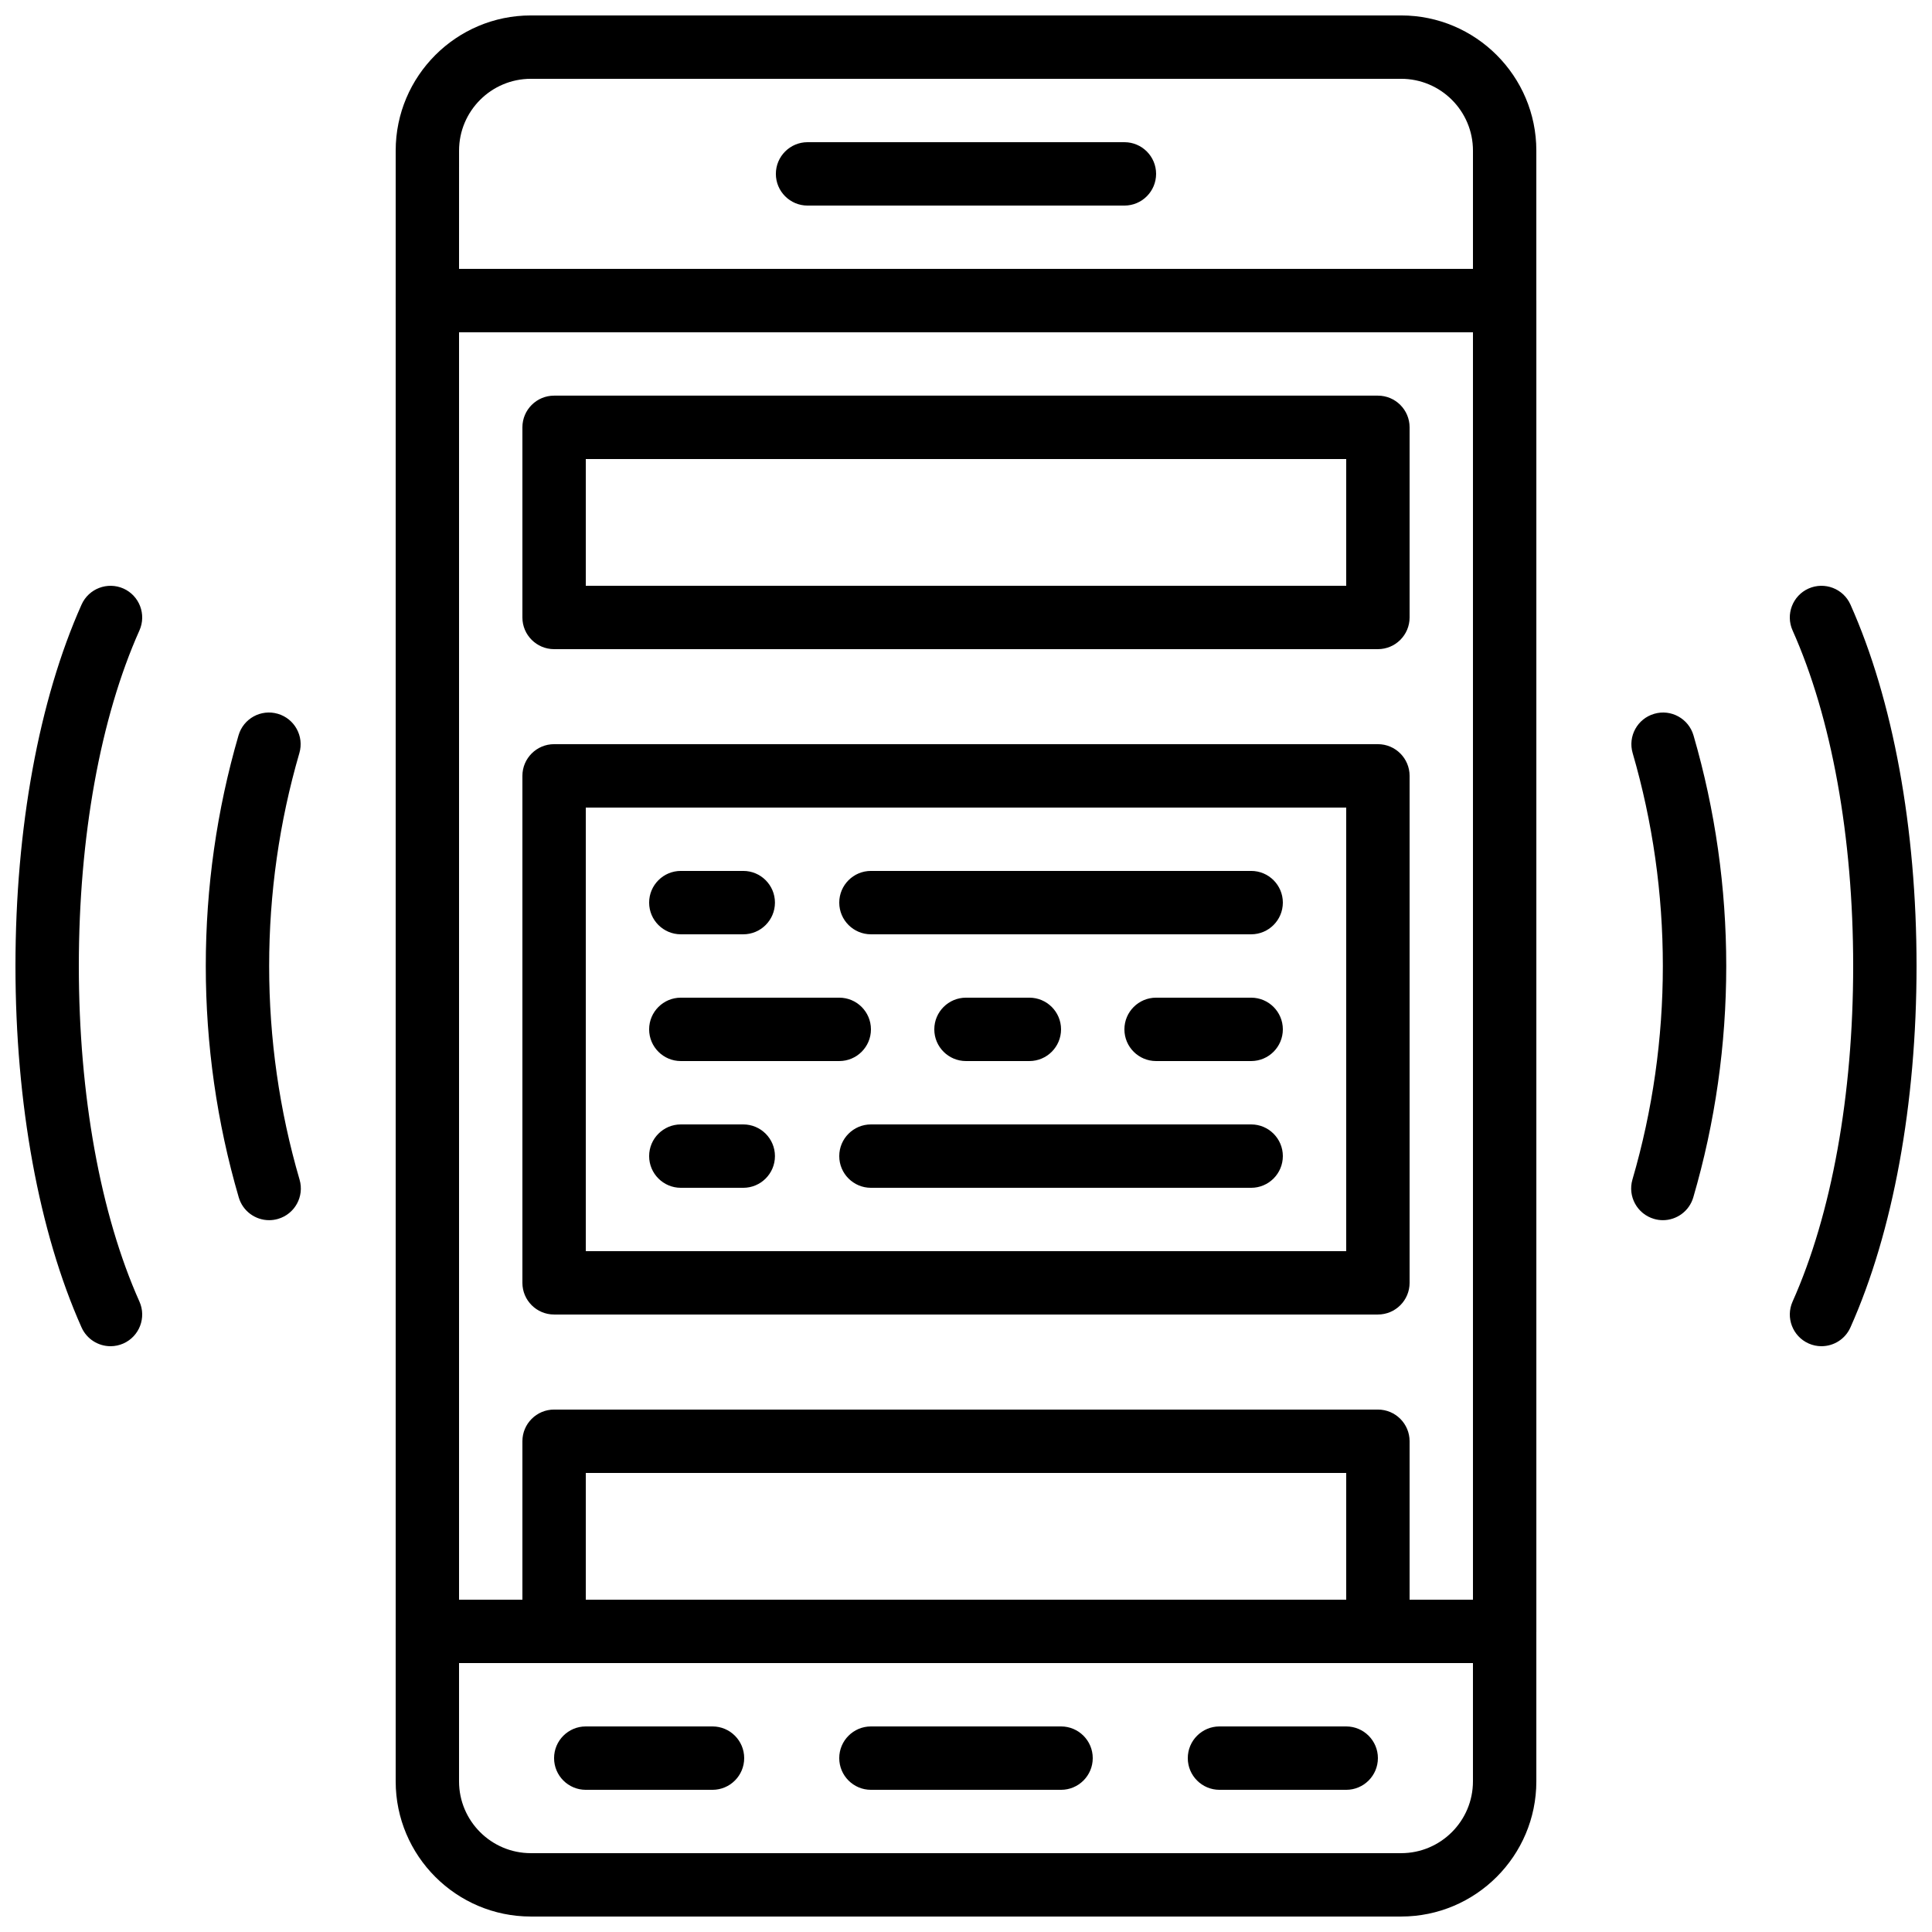
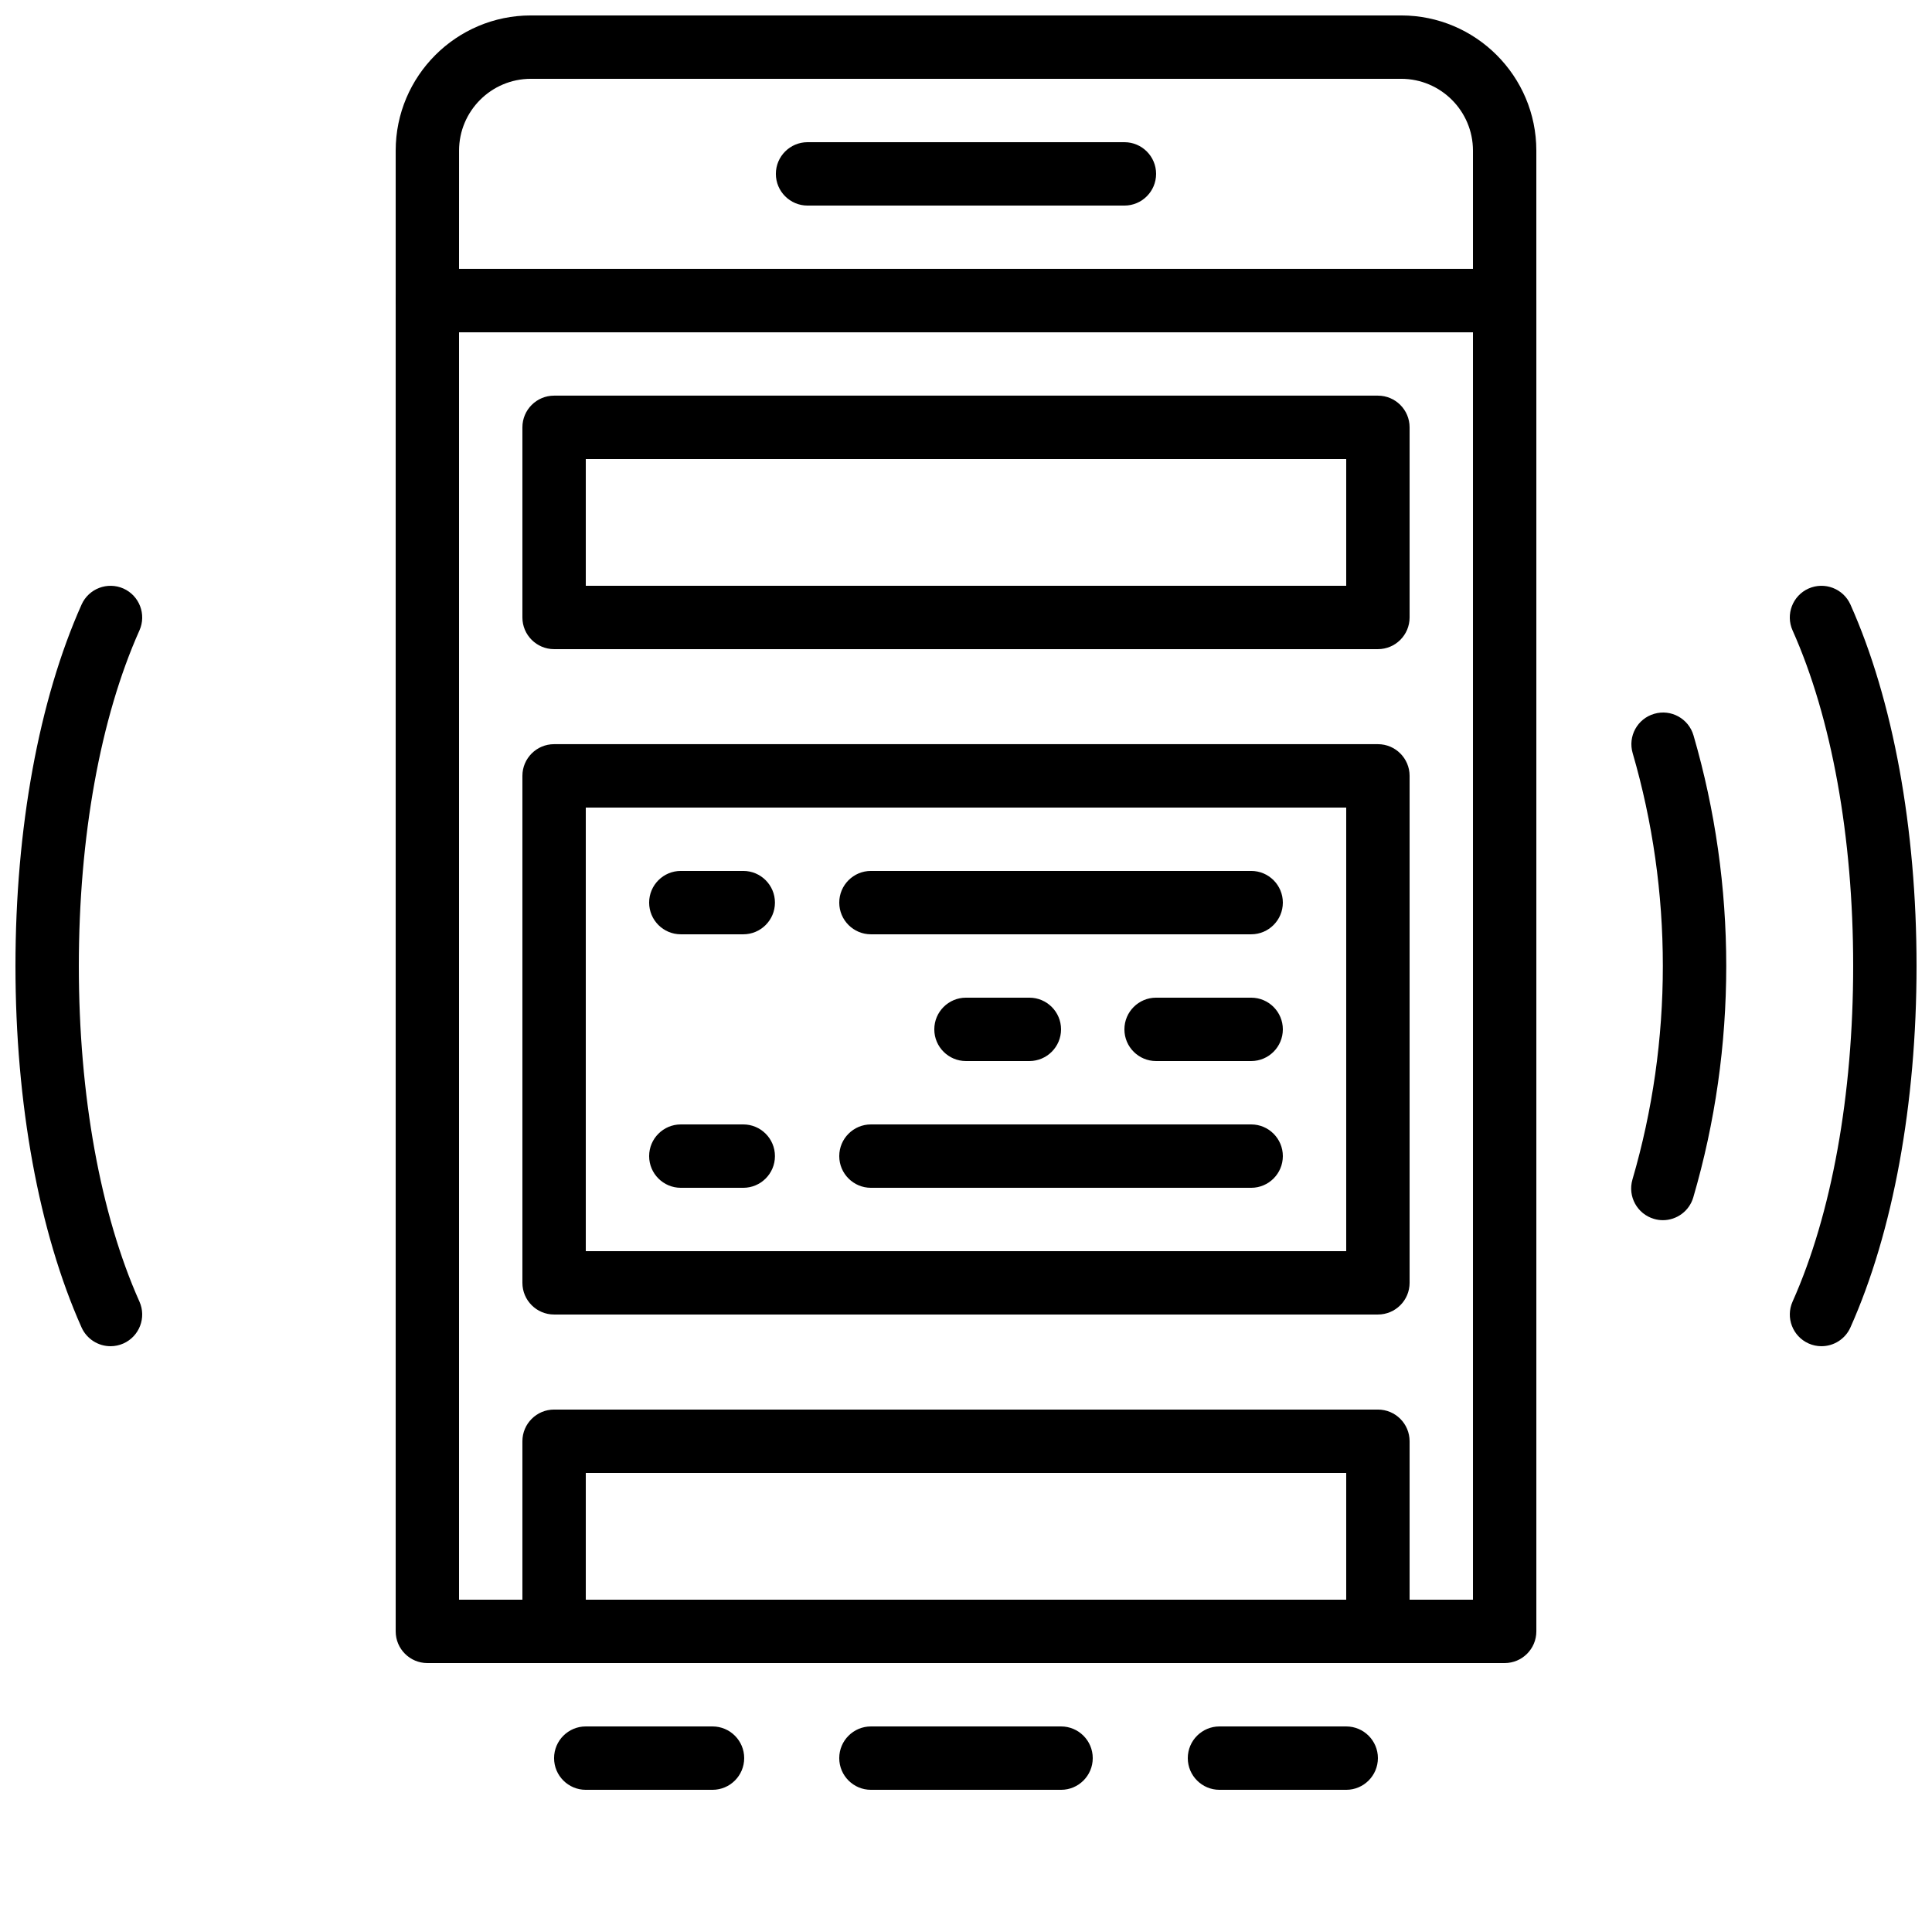
<svg xmlns="http://www.w3.org/2000/svg" width="800px" height="800px" version="1.1" viewBox="144 144 512 512">
  <defs>
    <clipPath id="d">
-       <path d="m248 567h304v84.902h-304z" />
-     </clipPath>
+       </clipPath>
    <clipPath id="c">
      <path d="m248 148.09h304v84.906h-304z" />
    </clipPath>
    <clipPath id="b">
      <path d="m148.09 299h33.906v202h-33.906z" />
    </clipPath>
    <clipPath id="a">
      <path d="m618 299h33.902v202h-33.902z" />
    </clipPath>
  </defs>
  <g clip-path="url(#d)">
    <path d="m515.32 651.9h-230.64c-19.75 0-35.82-16.07-35.82-35.82v-39.75c0-4.637 3.762-8.398 8.398-8.398h285.49c4.637 0 8.398 3.762 8.398 8.398v39.75c-0.004 19.75-16.074 35.82-35.824 35.82zm-249.67-67.172v31.355c0 10.484 8.531 19.023 19.027 19.023h230.65c10.488 0 19.02-8.539 19.02-19.027v-31.352z" />
  </g>
  <path d="m425.19 618.32h-50.383c-4.637 0-8.398-3.762-8.398-8.398s3.762-8.398 8.398-8.398h50.383c4.637 0 8.398 3.762 8.398 8.398s-3.762 8.398-8.398 8.398z" />
  <path d="m500.76 618.32h-33.586c-4.637 0-8.398-3.762-8.398-8.398s3.762-8.398 8.398-8.398h33.586c4.637 0 8.398 3.762 8.398 8.398-0.004 4.637-3.766 8.398-8.398 8.398z" />
  <path d="m332.82 618.32h-33.586c-4.637 0-8.398-3.762-8.398-8.398s3.762-8.398 8.398-8.398h33.586c4.637 0 8.398 3.762 8.398 8.398s-3.766 8.398-8.398 8.398z" />
  <g clip-path="url(#c)">
    <path d="m542.75 232.06h-285.49c-4.637 0-8.398-3.762-8.398-8.398v-39.75c0-19.75 16.07-35.82 35.82-35.82h230.65c19.742 0 35.812 16.07 35.812 35.82v39.75c0 4.637-3.762 8.398-8.395 8.398zm-277.1-16.793h268.7v-31.355c0-10.488-8.531-19.027-19.027-19.027h-230.64c-10.496 0-19.027 8.539-19.027 19.027z" />
  </g>
  <path d="m441.98 198.48h-83.969c-4.637 0-8.398-3.762-8.398-8.398s3.762-8.398 8.398-8.398h83.969c4.637 0 8.398 3.762 8.398 8.398-0.004 4.637-3.766 8.398-8.398 8.398z" />
  <path d="m542.75 584.73h-285.49c-4.637 0-8.398-3.762-8.398-8.398v-352.67c0-4.637 3.762-8.398 8.398-8.398h285.49c4.637 0 8.398 3.762 8.398 8.398v352.67c-0.004 4.637-3.766 8.398-8.398 8.398zm-277.1-16.797h268.7v-335.87h-268.7z" />
  <path d="m584.68 467.36c-0.781 0-1.57-0.109-2.359-0.344-4.449-1.301-7.004-5.961-5.711-10.41 5.348-18.305 8.062-37.348 8.062-56.613 0-19.195-2.695-38.18-8.004-56.426-1.293-4.449 1.258-9.109 5.719-10.402 4.457-1.309 9.109 1.27 10.41 5.719 5.75 19.773 8.676 40.34 8.676 61.121 0 20.848-2.938 41.48-8.734 61.312-1.074 3.664-4.426 6.043-8.059 6.043z" />
-   <path d="m215.32 467.36c-3.637 0-6.984-2.383-8.051-6.047-5.793-19.832-8.734-40.465-8.734-61.312 0-20.781 2.922-41.348 8.676-61.121 1.293-4.457 5.945-7.019 10.41-5.719 4.449 1.293 7.012 5.953 5.719 10.402-5.316 18.254-8.012 37.242-8.012 56.438 0 19.254 2.711 38.305 8.062 56.613 1.301 4.449-1.25 9.109-5.711 10.41-0.789 0.227-1.578 0.336-2.359 0.336z" />
  <g clip-path="url(#b)">
    <path d="m173.29 500.76c-3.207 0-6.273-1.855-7.676-4.973-11.293-25.289-17.516-59.305-17.516-95.789s6.223-70.5 17.523-95.789c1.898-4.231 6.859-6.113 11.094-4.242 4.231 1.898 6.129 6.859 4.242 11.094-10.363 23.172-16.066 54.762-16.066 88.938s5.703 65.766 16.062 88.938c1.891 4.231-0.008 9.203-4.242 11.094-1.113 0.492-2.273 0.73-3.422 0.73z" />
  </g>
  <g clip-path="url(#a)">
    <path d="m626.71 500.76c-1.141 0-2.309-0.234-3.418-0.73-4.231-1.898-6.129-6.859-4.242-11.094 10.355-23.176 16.059-54.766 16.059-88.938 0-34.176-5.703-65.766-16.062-88.938-1.891-4.231 0.008-9.203 4.242-11.094 4.231-1.871 9.195 0.008 11.094 4.242 11.297 25.289 17.52 59.305 17.52 95.789s-6.223 70.5-17.523 95.789c-1.395 3.125-4.457 4.973-7.668 4.973z" />
  </g>
  <path d="m509.16 316.03h-218.32c-4.637 0-8.398-3.762-8.398-8.398v-50.383c0-4.637 3.762-8.398 8.398-8.398h218.32c4.637 0 8.398 3.762 8.398 8.398v50.383c0 4.637-3.762 8.398-8.398 8.398zm-209.92-16.793h201.52v-33.586l-201.52-0.004z" />
  <path d="m509.16 492.36h-218.32c-4.637 0-8.398-3.762-8.398-8.398v-134.35c0-4.637 3.762-8.398 8.398-8.398h218.32c4.637 0 8.398 3.762 8.398 8.398v134.35c0 4.637-3.762 8.398-8.398 8.398zm-209.92-16.793h201.52v-117.55h-201.52z" />
  <path d="m509.16 584.73h-218.32c-4.637 0-8.398-3.762-8.398-8.398v-50.383c0-4.637 3.762-8.398 8.398-8.398h218.32c4.637 0 8.398 3.762 8.398 8.398v50.383c0 4.637-3.762 8.398-8.398 8.398zm-209.92-16.797h201.52v-33.586h-201.52z" />
  <path d="m475.57 391.6h-100.76c-4.637 0-8.398-3.762-8.398-8.398s3.762-8.398 8.398-8.398h100.76c4.637 0 8.398 3.762 8.398 8.398-0.004 4.637-3.766 8.398-8.398 8.398z" />
  <path d="m340.97 391.6h-16.543c-4.637 0-8.398-3.762-8.398-8.398s3.762-8.398 8.398-8.398h16.543c4.637 0 8.398 3.762 8.398 8.398s-3.762 8.398-8.398 8.398z" />
  <path d="m475.57 458.78h-100.76c-4.637 0-8.398-3.762-8.398-8.398 0-4.637 3.762-8.398 8.398-8.398h100.76c4.637 0 8.398 3.762 8.398 8.398-0.004 4.637-3.766 8.398-8.398 8.398z" />
  <path d="m340.97 458.78h-16.543c-4.637 0-8.398-3.762-8.398-8.398 0-4.637 3.762-8.398 8.398-8.398h16.543c4.637 0 8.398 3.762 8.398 8.398 0 4.637-3.762 8.398-8.398 8.398z" />
-   <path d="m366.41 425.19h-41.984c-4.637 0-8.398-3.762-8.398-8.398 0-4.637 3.762-8.398 8.398-8.398h41.984c4.637 0 8.398 3.762 8.398 8.398 0 4.637-3.762 8.398-8.398 8.398z" />
  <path d="m475.57 425.19h-25.191c-4.637 0-8.398-3.762-8.398-8.398 0-4.637 3.762-8.398 8.398-8.398h25.191c4.637 0 8.398 3.762 8.398 8.398-0.004 4.637-3.766 8.398-8.398 8.398z" />
  <path d="m416.79 425.19h-16.793c-4.637 0-8.398-3.762-8.398-8.398 0-4.637 3.762-8.398 8.398-8.398h16.793c4.637 0 8.398 3.762 8.398 8.398-0.004 4.637-3.766 8.398-8.398 8.398z" />
</svg>